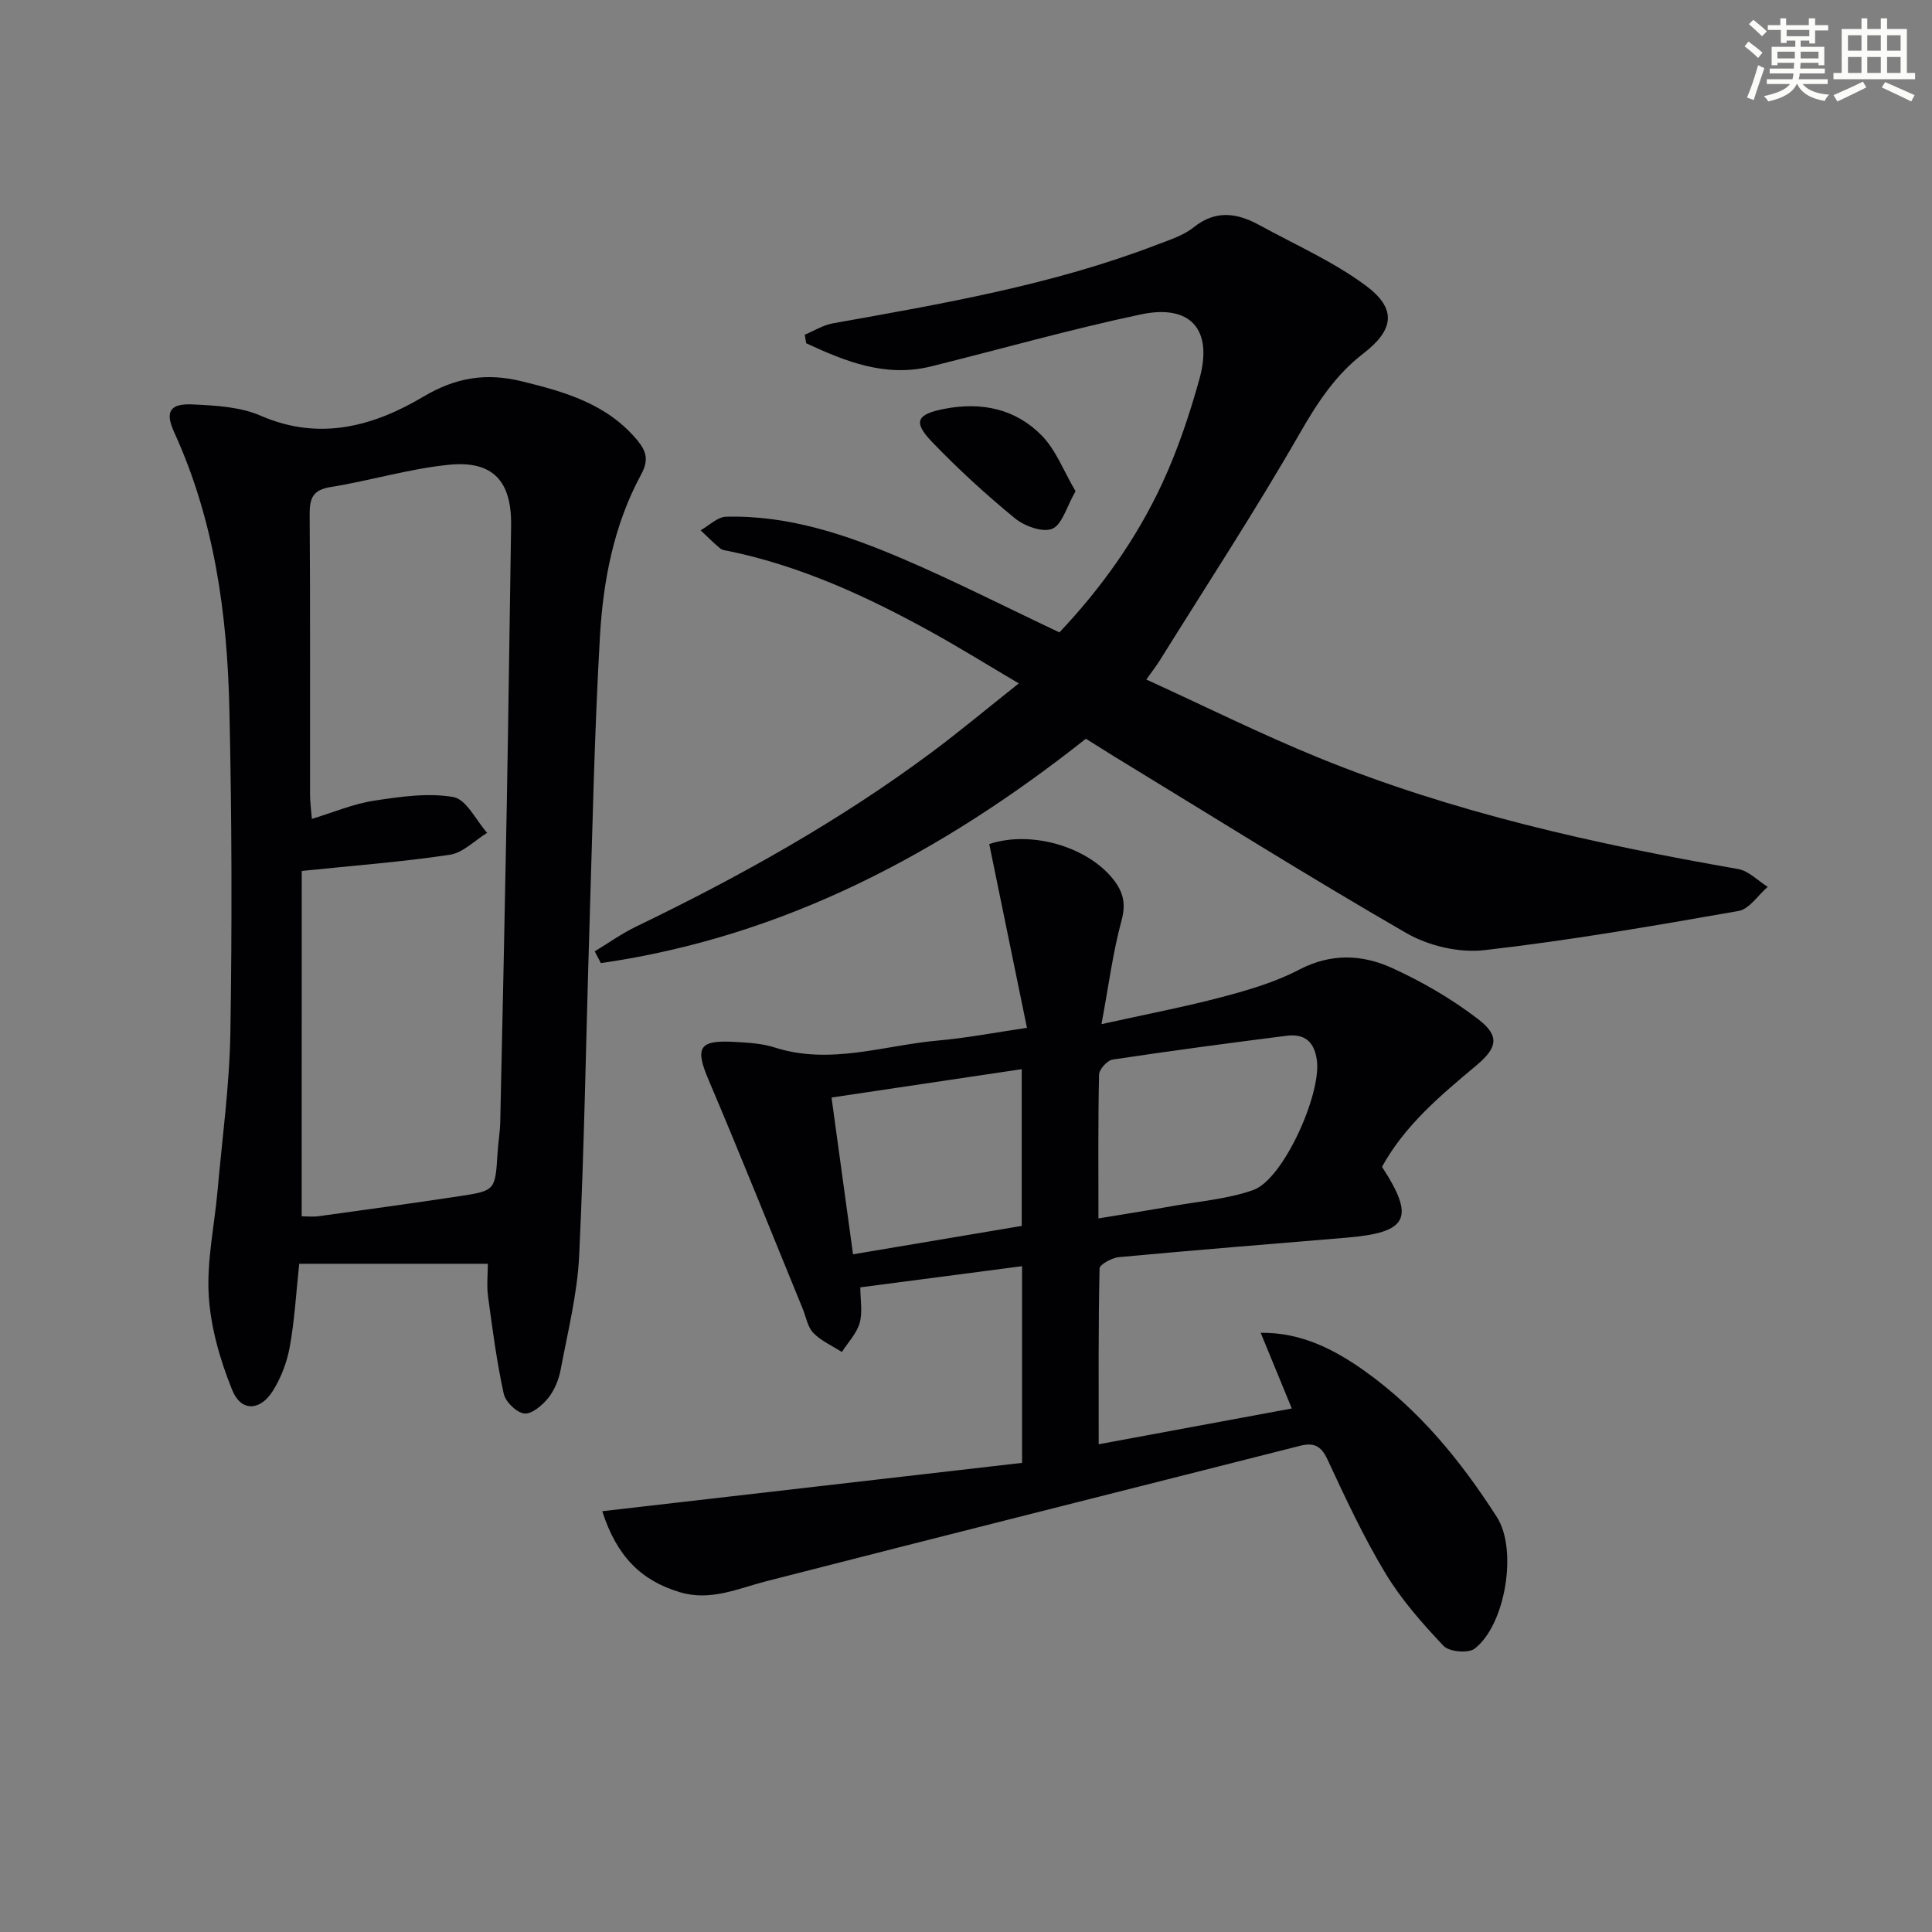
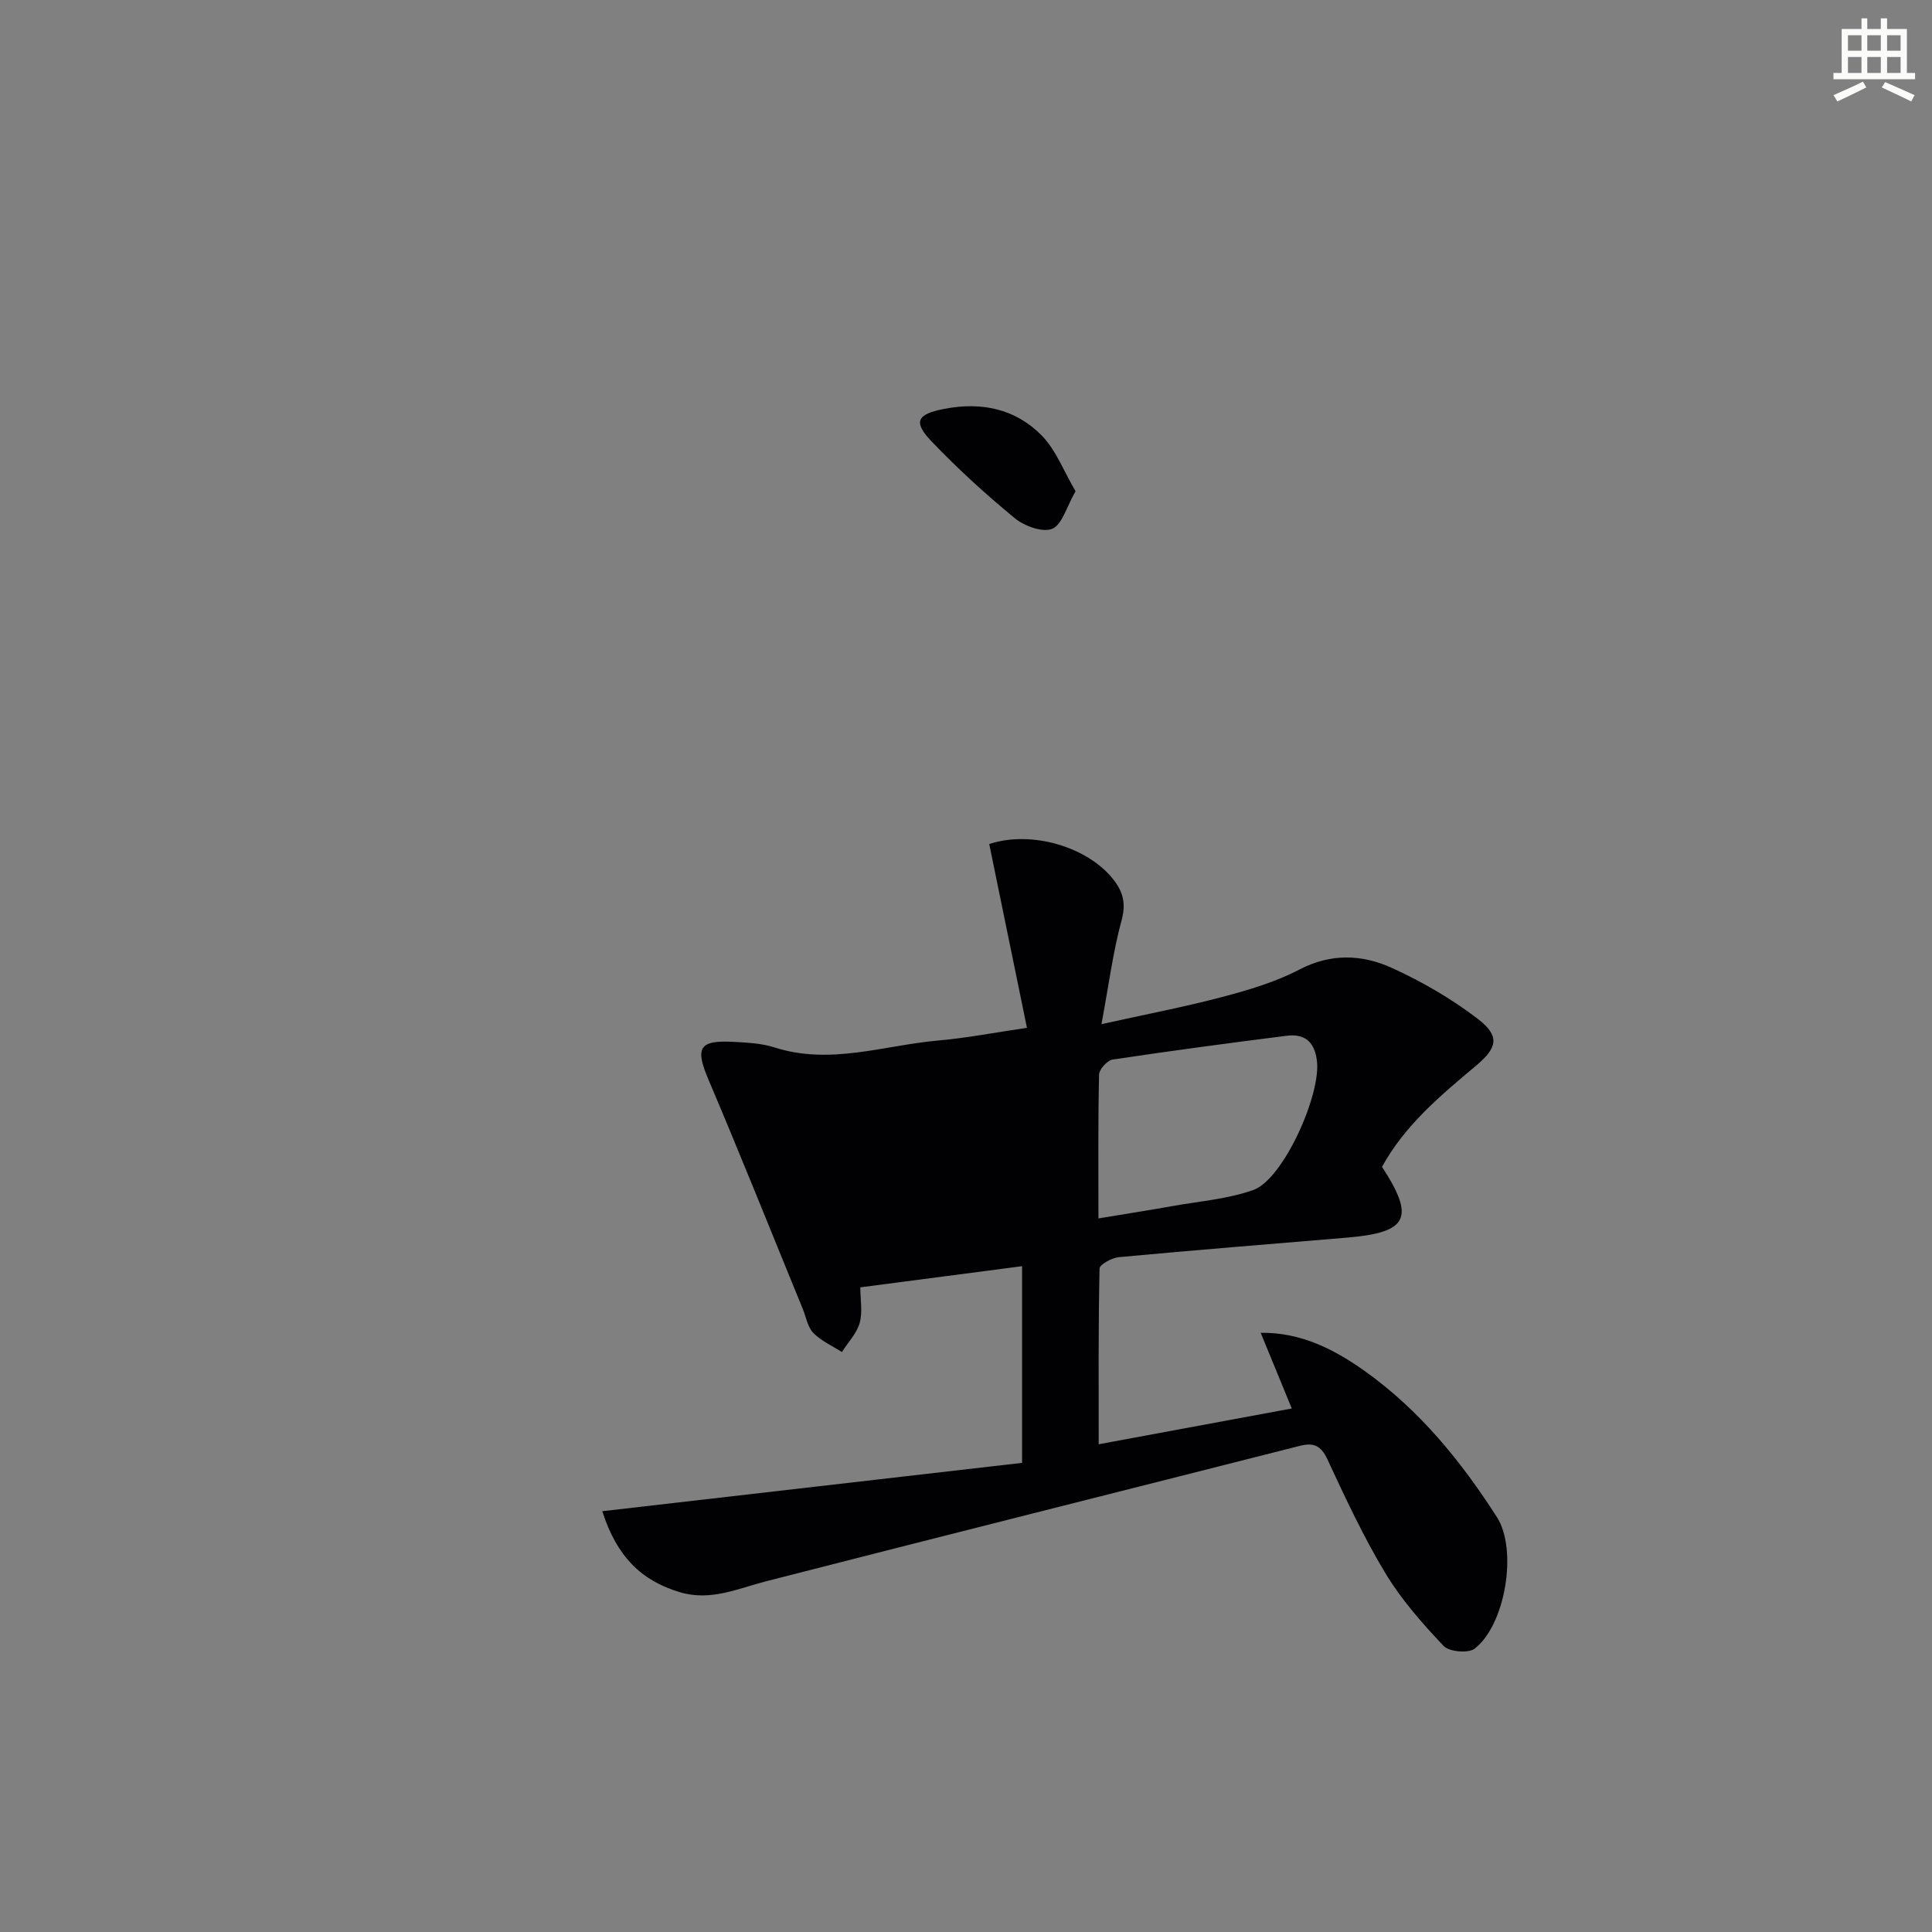
<svg xmlns="http://www.w3.org/2000/svg" enable-background="new 0 0 400 400" viewBox="0 0 400 400">
  <rect x="0" y="0" width="400" height="400" fill="#808080" stroke="none" />
  <g fill="#010103">
-     <path d="m211.61 302.87c0-14.56 0-27.5 0-40.72-11.18 1.46-22.01 2.88-33.49 4.38 0 2.56.5 5.14-.14 7.39-.62 2.17-2.41 4.01-3.68 6-2-1.29-4.29-2.29-5.91-3.95-1.18-1.21-1.49-3.27-2.18-4.96-6.48-15.81-12.81-31.67-19.49-47.39-2.85-6.7-2.07-8.32 5.27-7.91 2.81.16 5.73.3 8.37 1.15 11.53 3.71 22.67-.45 33.95-1.44 5.75-.5 11.44-1.61 18.31-2.62-2.67-13.01-5.25-25.56-7.81-38.05 8.68-2.87 20.24.53 25.6 7.21 2.12 2.64 2.76 5.08 1.79 8.63-1.77 6.48-2.62 13.22-4.15 21.45 9.42-2.09 17.31-3.59 25.05-5.64 5.43-1.44 10.96-3.07 15.9-5.65 6.56-3.43 13.01-3.15 19.16-.36 6.27 2.85 12.38 6.4 17.83 10.58 4.55 3.49 4.07 5.93-.33 9.62-7.41 6.2-14.8 12.38-19.53 20.99 6.91 10.62 5.4 13.59-7.28 14.66-15.74 1.32-31.48 2.58-47.2 4.04-1.45.14-3.98 1.51-4 2.36-.26 11.94-.18 23.88-.18 36.38 13.5-2.5 26.33-4.88 39.98-7.41-2.22-5.4-4.25-10.34-6.44-15.67 8.38-.1 15.23 3.42 21.6 7.96 11.29 8.05 19.9 18.64 27.3 30.19 4.37 6.81 1.73 22.41-4.61 27.25-1.32 1.01-5.26.65-6.42-.57-4.41-4.66-8.76-9.59-12.06-15.07-4.53-7.52-8.27-15.55-11.98-23.53-1.34-2.9-2.88-3.54-5.73-2.82-36.81 9.35-73.64 18.58-110.43 28.02-5.94 1.52-11.56 4.2-17.95 2.27-7.96-2.4-13.01-7.34-16.04-16.76 29.06-3.34 57.95-6.67 86.92-10.01zm15.81-50.61c5.71-.95 10.61-1.71 15.48-2.58 5.56-.99 11.32-1.44 16.58-3.3 6.19-2.19 14.08-19.76 13.17-26.81-.52-4-2.62-5.59-6.31-5.12-12.01 1.52-24 3.12-35.97 4.92-1.12.17-2.8 2.02-2.82 3.12-.22 9.63-.13 19.28-.13 29.77zm-50.81 7.43c12.14-2.04 23.63-3.97 34.93-5.88 0-11.13 0-21.65 0-32.45-13.31 1.98-26.19 3.9-39.38 5.87 1.51 10.97 2.93 21.4 4.45 32.46z" />
-     <path d="m101 261.65c-13.38 0-26 0-39.05 0-.65 6.12-.96 11.7-1.95 17.16-.57 3.18-1.8 6.44-3.52 9.17-2.63 4.19-6.58 4.32-8.4-.18-2.5-6.17-4.45-12.91-4.86-19.51-.45-7.19 1.18-14.5 1.82-21.76.97-10.92 2.48-21.84 2.66-32.77.35-22.32.3-44.66-.21-66.97-.44-19.69-3.1-39.07-11.42-57.28-1.95-4.27-.92-6 3.8-5.78 4.76.22 9.87.49 14.13 2.35 12.2 5.3 23.4 2.14 33.68-3.97 6.78-4.03 13.08-4.94 20.33-3.17 8.97 2.19 17.72 4.69 23.97 12.25 1.89 2.29 2.35 4.12.75 7.07-5.64 10.4-7.85 21.92-8.52 33.52-1.16 20.26-1.56 40.56-2.19 60.85-.7 22.45-1.04 44.92-2.11 67.35-.38 7.89-2.35 15.72-3.82 23.53-.39 2.07-1.26 4.26-2.55 5.88-1.22 1.53-3.4 3.42-4.97 3.26-1.6-.16-3.92-2.41-4.28-4.1-1.45-6.62-2.33-13.37-3.24-20.09-.31-2.26-.05-4.6-.05-6.81zm-38.54-9.83c.92 0 2.26.15 3.55-.02 9.71-1.34 19.41-2.68 29.1-4.14 7.45-1.13 7.42-1.21 7.9-8.92.13-2.15.51-4.3.56-6.45.48-21.81.95-43.62 1.35-65.43.35-19.31.59-38.63.9-57.94.15-9.28-3.71-13.63-12.93-12.69-8.21.83-16.24 3.29-24.41 4.6-3.7.59-4.39 2.29-4.37 5.67.14 19.33.06 38.67.08 58 0 1.42.2 2.83.38 5.04 4.64-1.41 8.66-3.13 12.84-3.76 5.44-.83 11.17-1.68 16.46-.76 2.68.47 4.68 4.82 6.99 7.41-2.57 1.57-4.99 4.13-7.73 4.54-9.79 1.47-19.69 2.22-30.66 3.35-.01 23.18-.01 47.06-.01 71.5z" />
-     <path d="m224.82 152.95c-30.05 23.77-62.62 41.02-100.42 46.45-.42-.81-.85-1.62-1.27-2.43 2.81-1.7 5.51-3.64 8.45-5.07 21.46-10.35 42.2-21.91 61.34-36.16 5.85-4.36 11.45-9.05 18.01-14.25-6.45-3.81-12.14-7.34-17.99-10.58-13.27-7.34-26.96-13.66-41.92-16.79-.65-.14-1.43-.18-1.89-.56-1.43-1.18-2.73-2.5-4.08-3.77 1.76-.98 3.49-2.76 5.27-2.81 12.9-.34 24.91 3.72 36.53 8.69 10.81 4.62 21.31 9.98 32.49 15.26 8.5-8.99 15.97-19.33 21.35-30.99 3.18-6.89 5.62-14.19 7.65-21.51 2.82-10.21-1.83-15.52-12.16-13.33-14.58 3.08-28.94 7.17-43.41 10.76-9.44 2.34-17.71-1.02-25.86-4.79-.1-.59-.19-1.18-.29-1.77 1.92-.8 3.78-1.99 5.78-2.35 22.71-4.06 45.45-7.95 67.12-16.28 2.63-1.01 5.49-1.9 7.62-3.61 4.63-3.71 9.09-2.94 13.69-.41 7.39 4.05 15.24 7.51 21.95 12.49 6.46 4.79 5.86 9.14-.53 14.06-5.8 4.47-9.54 10.24-13.18 16.58-9.17 15.97-19.27 31.41-29.01 47.05-.6.96-1.31 1.86-2.72 3.86 12.12 5.53 23.67 11.29 35.59 16.15 27.96 11.41 57.27 17.9 86.91 23.08 2.2.38 4.11 2.42 6.15 3.69-2.01 1.73-3.81 4.61-6.06 5-17.48 3.07-34.99 6.1-52.6 8.11-5.23.6-11.55-.88-16.15-3.53-20.44-11.79-40.43-24.35-60.59-36.63-1.8-1.13-3.62-2.28-5.77-3.61z" />
+     <path d="m211.61 302.87c0-14.56 0-27.5 0-40.72-11.18 1.46-22.01 2.88-33.49 4.38 0 2.56.5 5.14-.14 7.39-.62 2.17-2.41 4.01-3.68 6-2-1.29-4.29-2.29-5.91-3.95-1.18-1.21-1.49-3.27-2.18-4.96-6.48-15.81-12.81-31.67-19.49-47.39-2.85-6.7-2.07-8.32 5.27-7.91 2.81.16 5.73.3 8.37 1.15 11.53 3.71 22.67-.45 33.95-1.44 5.75-.5 11.44-1.61 18.31-2.62-2.67-13.01-5.25-25.56-7.81-38.05 8.68-2.87 20.24.53 25.6 7.21 2.12 2.64 2.76 5.08 1.79 8.63-1.77 6.48-2.62 13.22-4.15 21.45 9.42-2.09 17.31-3.59 25.05-5.64 5.43-1.44 10.96-3.07 15.9-5.65 6.56-3.43 13.01-3.15 19.16-.36 6.27 2.85 12.38 6.4 17.83 10.58 4.55 3.49 4.07 5.93-.33 9.62-7.41 6.2-14.8 12.38-19.53 20.99 6.91 10.62 5.4 13.59-7.28 14.66-15.74 1.32-31.48 2.58-47.2 4.04-1.45.14-3.98 1.51-4 2.36-.26 11.94-.18 23.88-.18 36.38 13.5-2.5 26.33-4.88 39.98-7.41-2.22-5.4-4.25-10.34-6.44-15.67 8.38-.1 15.23 3.42 21.6 7.96 11.29 8.05 19.9 18.64 27.3 30.19 4.37 6.81 1.73 22.41-4.61 27.25-1.32 1.01-5.26.65-6.42-.57-4.41-4.66-8.76-9.59-12.06-15.07-4.53-7.52-8.27-15.55-11.98-23.53-1.34-2.9-2.88-3.54-5.73-2.82-36.81 9.35-73.64 18.58-110.43 28.02-5.94 1.52-11.56 4.2-17.95 2.27-7.96-2.4-13.01-7.34-16.04-16.76 29.06-3.34 57.95-6.67 86.92-10.01zm15.81-50.61c5.71-.95 10.61-1.71 15.48-2.58 5.56-.99 11.32-1.44 16.58-3.3 6.19-2.19 14.08-19.76 13.17-26.81-.52-4-2.62-5.59-6.31-5.12-12.01 1.52-24 3.12-35.97 4.92-1.12.17-2.8 2.02-2.82 3.12-.22 9.63-.13 19.28-.13 29.77zm-50.81 7.43z" />
    <path d="m222.68 101.7c-1.87 3.25-2.77 6.93-4.83 7.78-2 .82-5.77-.56-7.76-2.2-6.03-4.95-11.82-10.25-17.22-15.89-3.94-4.12-2.97-5.65 2.64-6.74 7.75-1.5 14.77 0 20.21 5.56 2.93 3.02 4.51 7.34 6.96 11.49z" />
  </g>
-   <path d="m361.2 9.6.8-1c.9.7 1.9 1.4 2.9 2.3l-.9 1.1c-1-1-2-1.8-2.8-2.4zm.5 10.6c.9-2.1 1.6-4.3 2.3-6.7.4.2.8.4 1.3.6-.7 2.1-1.5 4.3-2.2 6.6zm.4-15.2.9-.9c1 .8 2 1.6 2.8 2.4l-1 1c-.9-.9-1.8-1.7-2.7-2.5zm12.5-1.2h1.2v1.4h2.7v1.1h-2.7v2.7h-1.2v-.6h-1.8v1.3h4.9v3.8h-1.2v-.5h-3.7c0 .4-.1.9-.1 1.2h5.1v1h-5.2c0 .5-.1.9-.2 1.2h6v1h-5.2c1.1 1.3 2.9 2 5.5 2.2-.4.4-.7.8-.9 1.3-2.9-.5-4.8-1.6-5.7-3.5h-.1c-.8 1.7-2.7 2.9-5.9 3.6-.2-.4-.6-.8-.9-1.1 2.8-.6 4.6-1.4 5.4-2.5h-4.8v-1h5.3c.1-.3.2-.7.2-1.2h-4.9v-1h5c0-.4 0-.8.1-1.2h-3.5v.5h-1.2v-3.8h4.9v-1.3h-1.8v.5h-1.2v-2.7h-2.7v-1h2.6v-1.4h1.2v1.4h4.7v-1.4zm-6.6 8.3h3.6c0-.4 0-.9 0-1.4h-3.6zm1.9-4.6h4.7v-1.3h-4.7zm6.6 3.2h-3.7v1.4h3.7z" fill="#fbfcfa" />
  <path d="m385.3 3.8h1.3v2.2h2.8v-2.2h1.3v2.2h4.1v9.1h1.7v1.3h-16.9v-1.3h1.7v-9.1h4.1v-2.2zm.4 13.1.7 1.2c-1.8.9-3.8 1.9-6 2.9-.2-.4-.5-.8-.8-1.3 2.3-1 4.3-1.9 6.1-2.8zm-3.1-6.4h2.8v-3.2h-2.8zm0 4.6h2.8v-3.3h-2.8zm4-4.6h2.8v-3.2h-2.8zm0 4.6h2.8v-3.3h-2.8zm3.7 1.9c2.1.9 4.1 1.8 6.1 2.7l-.7 1.3c-2.2-1.1-4.2-2-6.1-2.9zm3.2-9.7h-2.8v3.2h2.8zm-2.8 7.8h2.8v-3.3h-2.8z" fill="#fbfcfa" />
</svg>